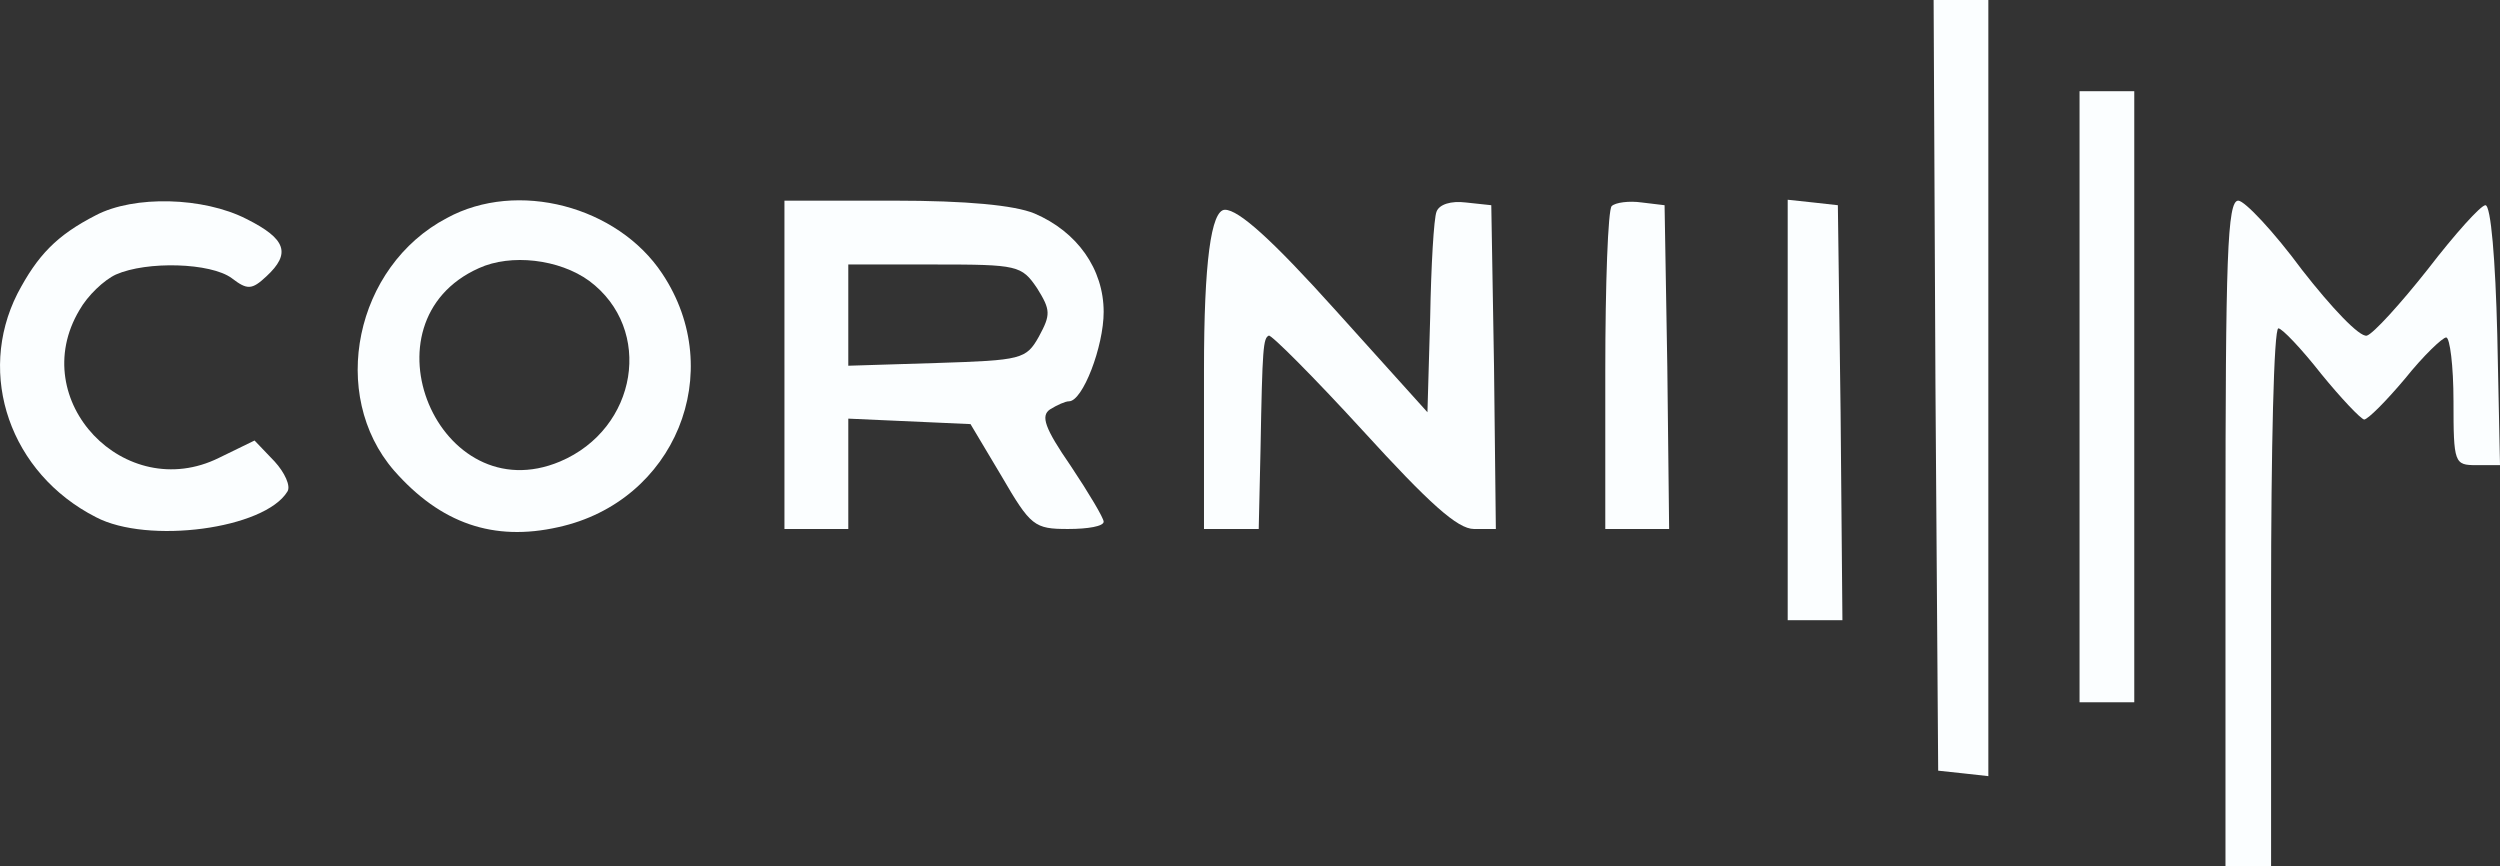
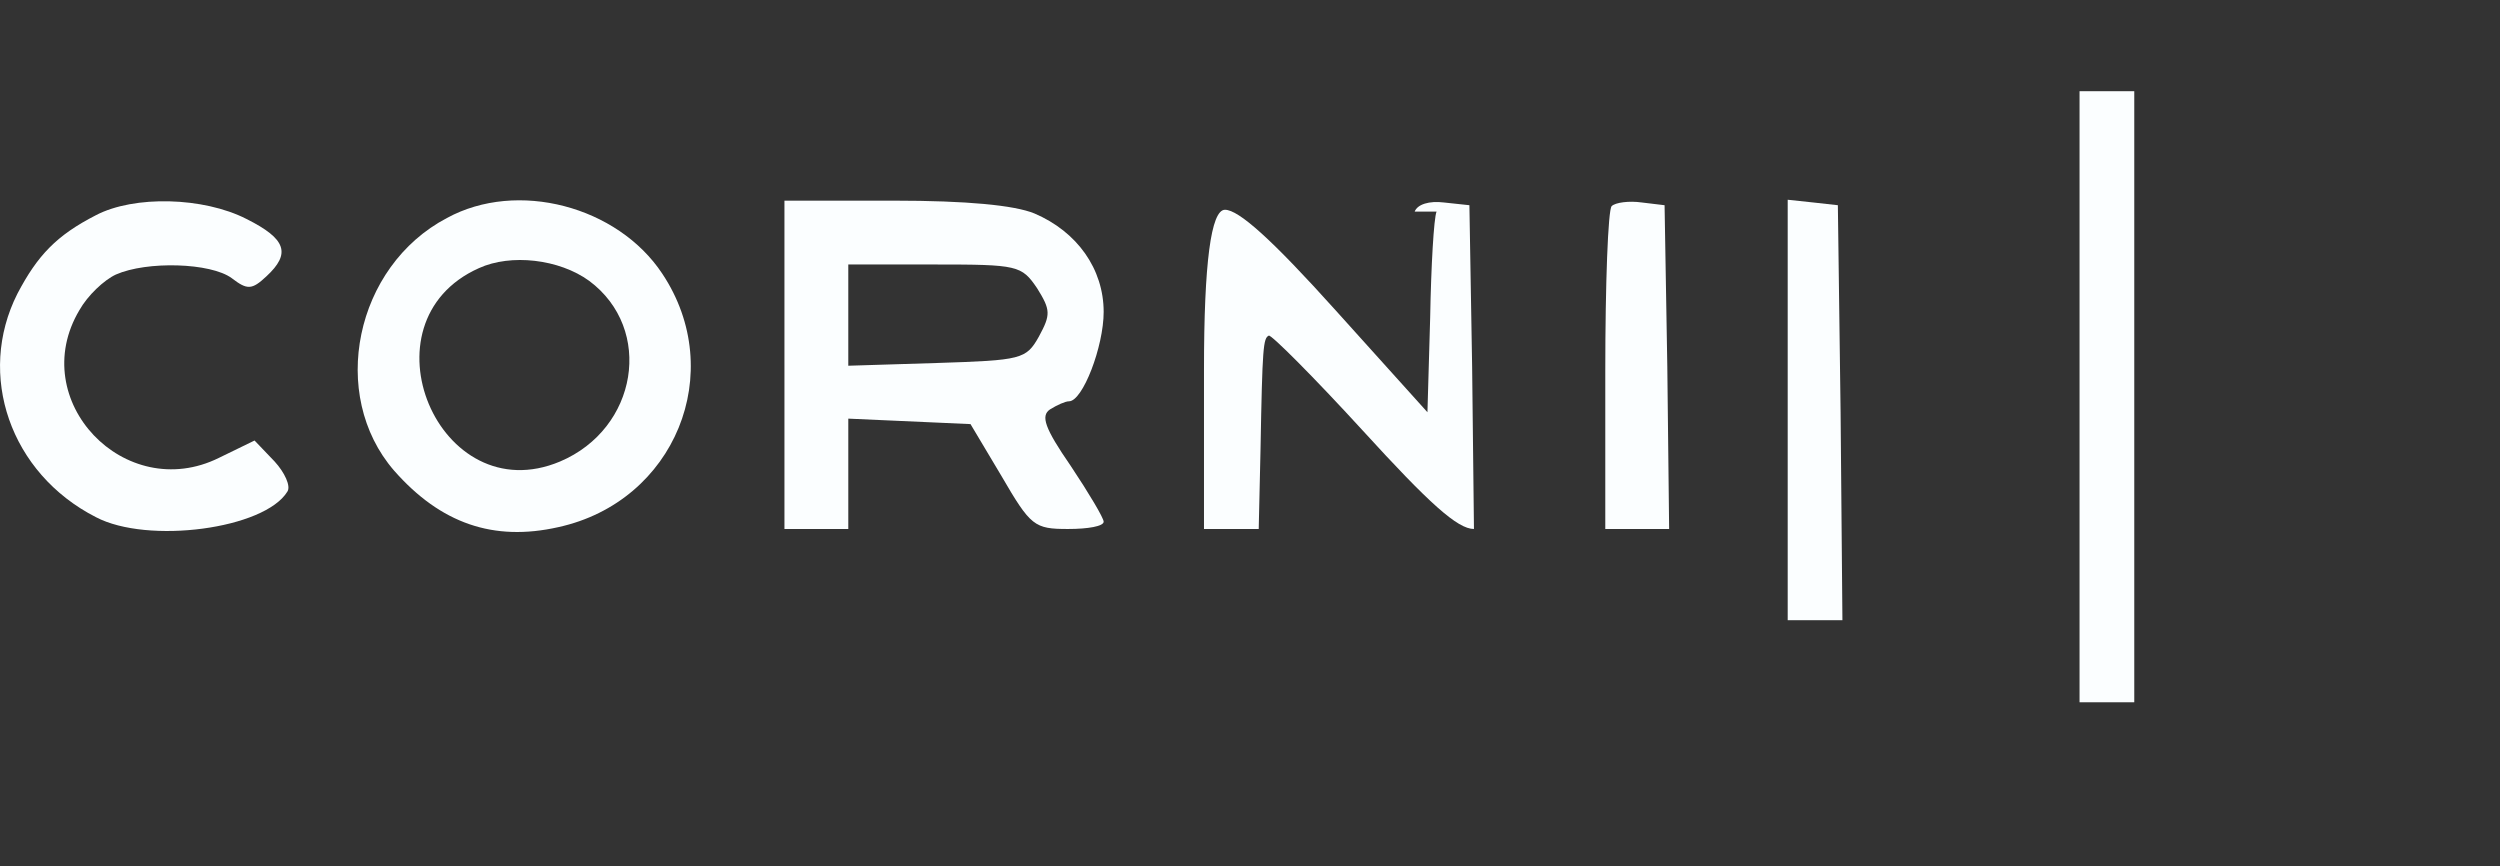
<svg xmlns="http://www.w3.org/2000/svg" id="Layer_1" viewBox="0 0 274.11 95">
  <rect x="0" y="0" width="274.11" height="95" fill="#333333" stroke="none" />
  <defs>
    <style>
      .cls-1 {
        fill: #fbfeff;
      }
    </style>
  </defs>
-   <path class="cls-1" d="M212.21,42.2l.3,42.3,2.8.3,2.7.3V0h-6l.2,42.2Z" />
  <path class="cls-1" d="M228.01,43.5v33.5h6V10h-6v33.5Z" />
  <path class="cls-1" d="M10.51,23.6c-4.3,2.2-6.4,4.4-8.6,8.6-4.5,8.9-.8,19.7,8.6,24.5,5.7,3,18.5,1.3,21-2.8.4-.6-.3-2.1-1.4-3.3l-2.2-2.3-3.9,1.9c-10.3,5.1-21.2-6.3-15.3-16.2.9-1.6,2.7-3.3,4-3.9,3.4-1.5,10.4-1.3,12.7.4,1.7,1.3,2.2,1.3,3.8-.2,2.7-2.5,2.2-4.1-2.2-6.3-4.7-2.4-12.3-2.6-16.5-.4Z" />
  <path class="cls-1" d="M49.01,23.9c-10.1,5.3-13,19.4-5.8,27.7,5.1,5.8,10.9,7.8,18,6.2,12.8-2.8,18.6-17,11.4-27.8-4.9-7.4-15.9-10.3-23.6-6.1ZM64.61,30.8c7.1,5.3,5.3,16.2-3.2,19.8-13.3,5.6-22.1-15.3-8.9-21.2,3.5-1.6,8.8-1,12.1,1.4Z" />
  <path class="cls-1" d="M86.01,40v18h7v-12.1l6.7.3,6.7.3,3.4,5.7c3.2,5.5,3.6,5.8,7.3,5.8,2.2,0,3.9-.3,3.9-.8,0-.4-1.6-3.1-3.6-6.1-2.9-4.2-3.3-5.5-2.3-6.2.8-.5,1.7-.9,2.1-.9,1.5,0,3.8-6,3.8-9.8,0-4.7-2.9-8.8-7.6-10.8-2.2-.9-7.4-1.4-15.4-1.4h-12v18ZM113.71,31.6c1.5,2.4,1.5,2.9.2,5.3-1.4,2.5-1.9,2.6-11.2,2.9l-9.7.3v-11.1h9.5c9.1,0,9.5.1,11.2,2.6Z" />
-   <path class="cls-1" d="M157.51,23.2c-.3.7-.6,6-.7,11.6l-.3,10.4-10-11.1c-7.1-7.9-10.7-11.1-12.2-11.1q-2.3,0-2.3,17.5v17.5h6l.2-8.8c.2-11.2.3-12.1.9-12.4.2-.2,4.9,4.5,10.3,10.4,7.3,8,10.4,10.8,12.2,10.8h2.4l-.2-17.8-.3-17.7-2.8-.3c-1.6-.2-2.9.2-3.2,1Z" />
+   <path class="cls-1" d="M157.51,23.2c-.3.7-.6,6-.7,11.6l-.3,10.4-10-11.1c-7.1-7.9-10.7-11.1-12.2-11.1q-2.3,0-2.3,17.5v17.5h6l.2-8.8c.2-11.2.3-12.1.9-12.4.2-.2,4.9,4.5,10.3,10.4,7.3,8,10.4,10.8,12.2,10.8l-.2-17.8-.3-17.7-2.8-.3c-1.6-.2-2.9.2-3.2,1Z" />
  <path class="cls-1" d="M176.71,22.6c-.4.4-.7,8.5-.7,18.1v17.3h7l-.2-17.8-.3-17.7-2.5-.3c-1.4-.2-2.9,0-3.3.4Z" />
  <path class="cls-1" d="M196.01,44.9v23.1h6l-.2-22.8-.3-22.7-2.7-.3-2.8-.3v23Z" />
-   <path class="cls-1" d="M244.01,58.5v36.5h5v-29.5c0-16.2.3-29.5.8-29.5.4,0,2.5,2.2,4.7,5,2.2,2.7,4.3,4.9,4.7,5,.4,0,2.4-2,4.5-4.5,2-2.5,4.1-4.5,4.5-4.5s.8,3.1.8,7c0,6.8.1,7,2.5,7h2.6l-.3-14.3c-.2-8.2-.7-14.2-1.3-14.2-.5,0-3.3,3.1-6.3,7-3,3.8-6,7.1-6.7,7.3-.8.2-3.9-3.1-7.1-7.2-3.1-4.2-6.3-7.6-7-7.6-1.2,0-1.4,6.1-1.4,36.5Z" />
</svg>